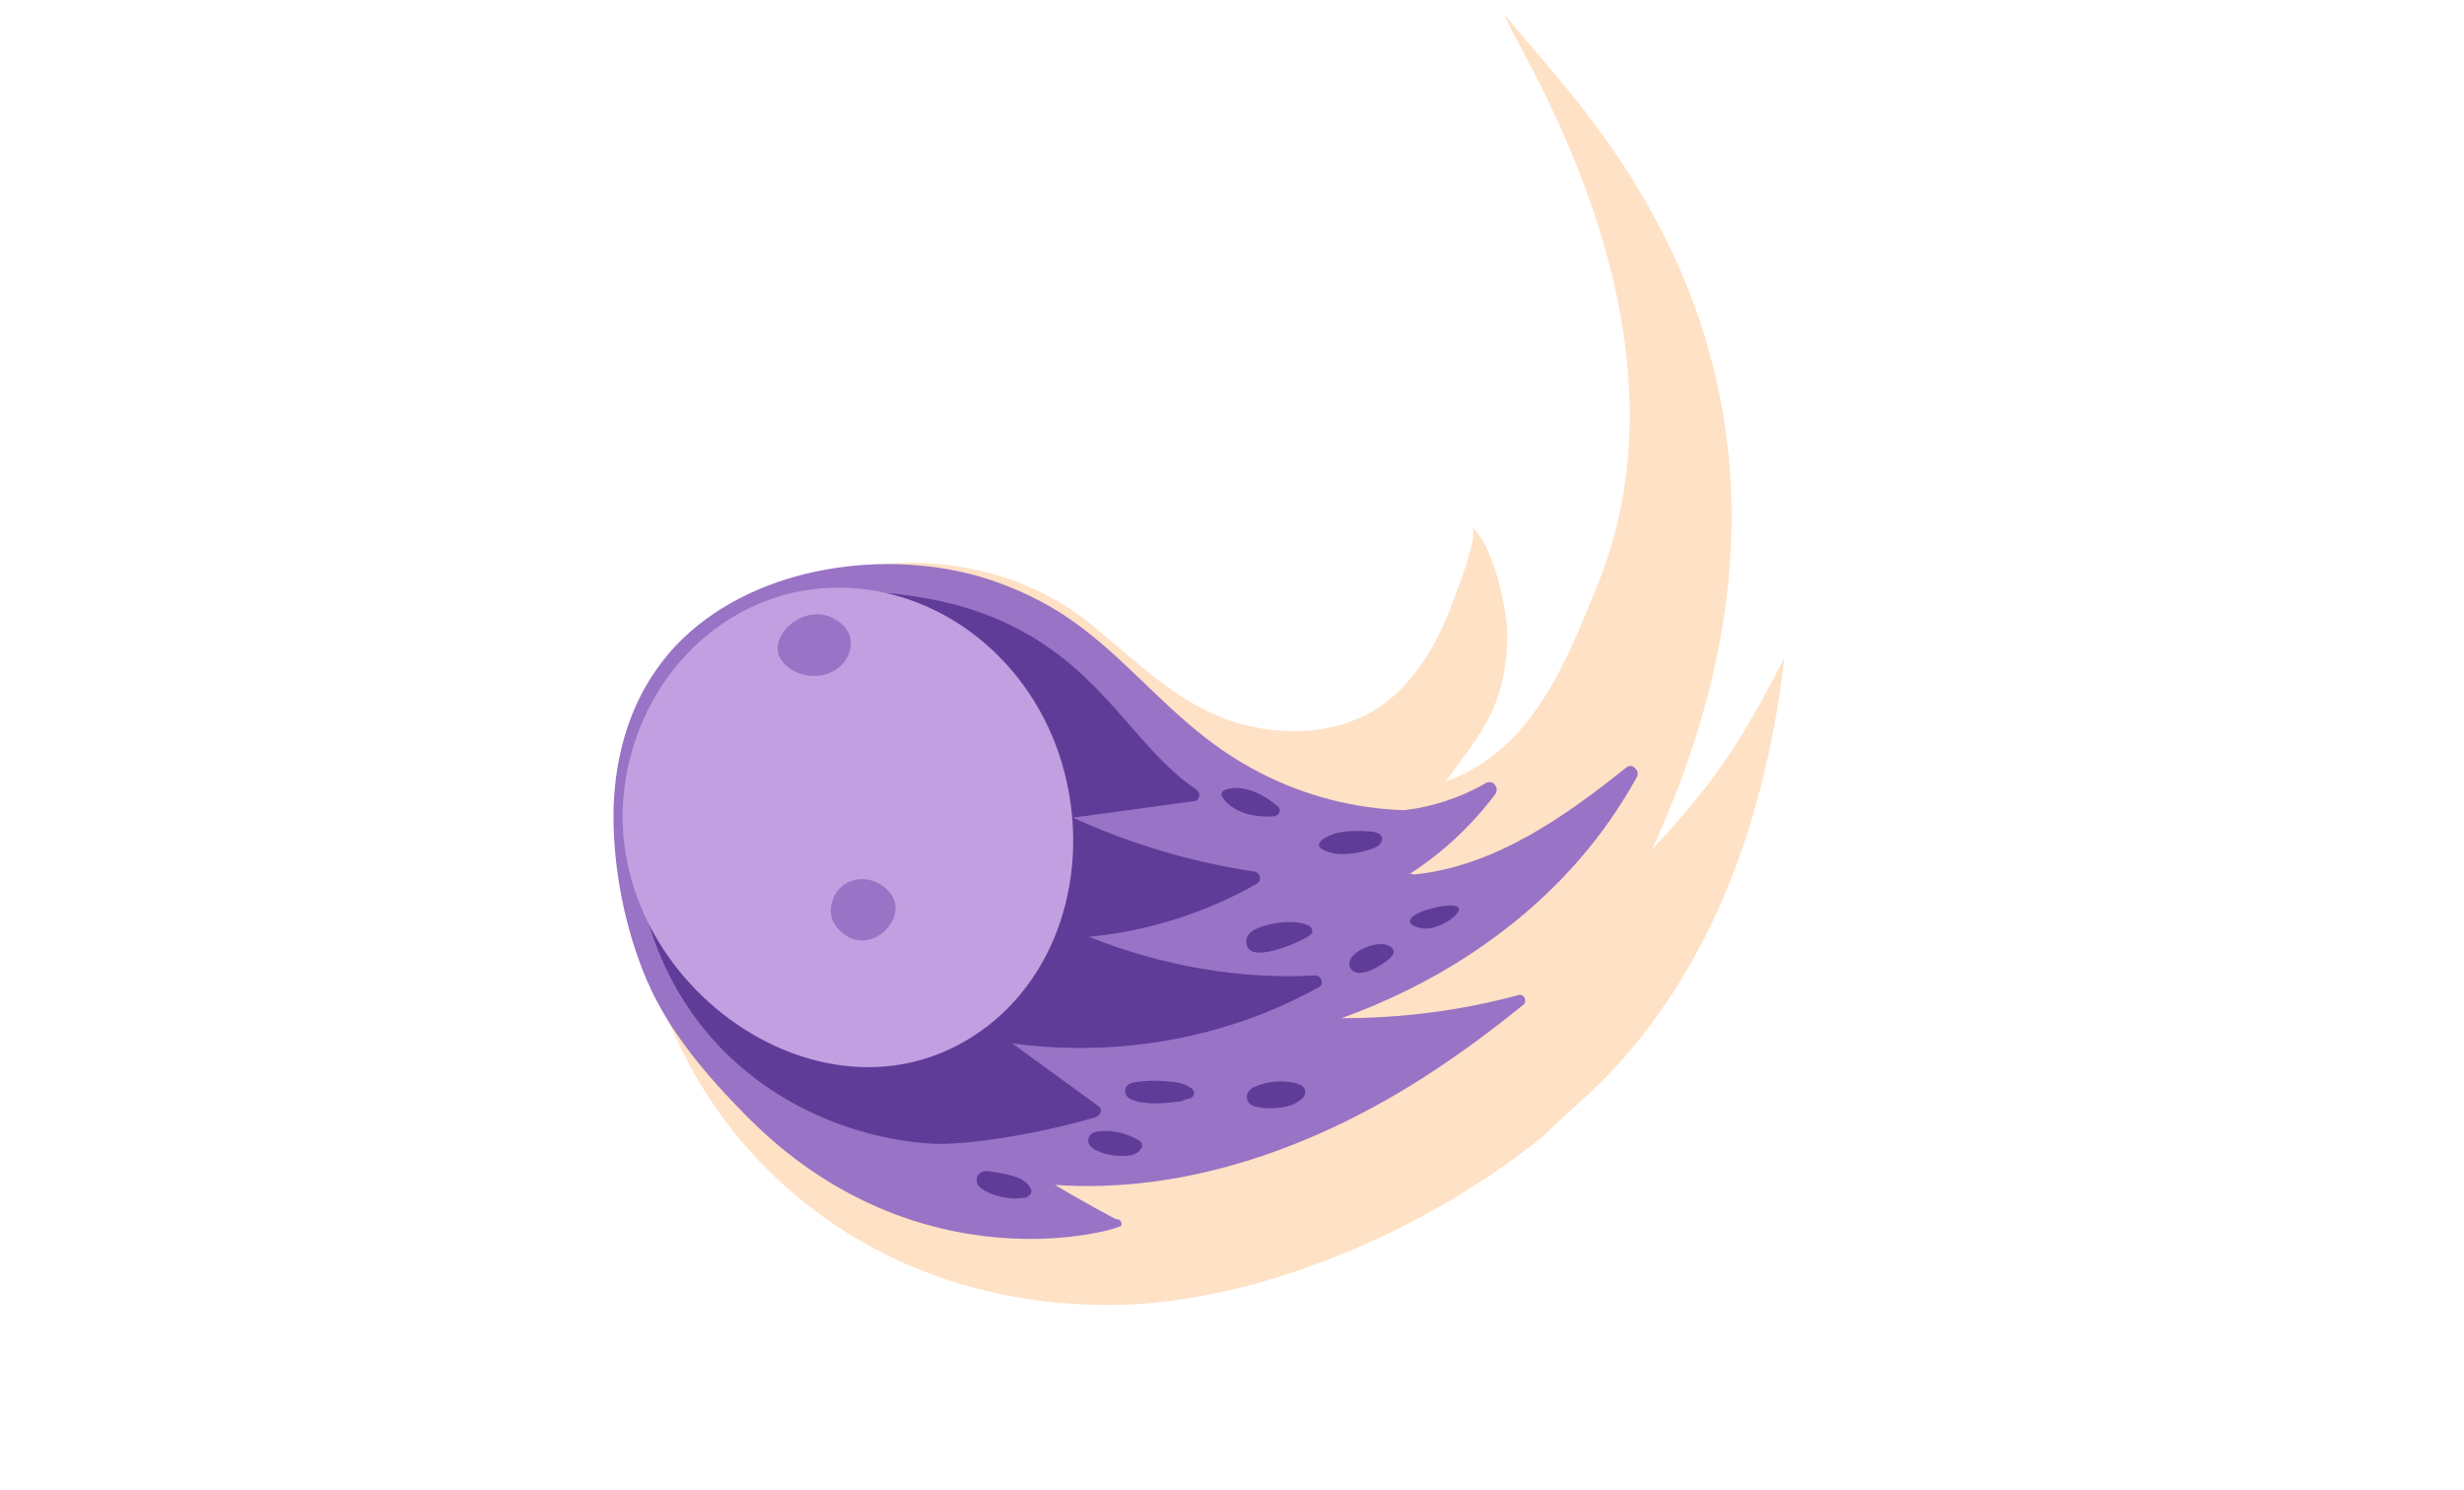
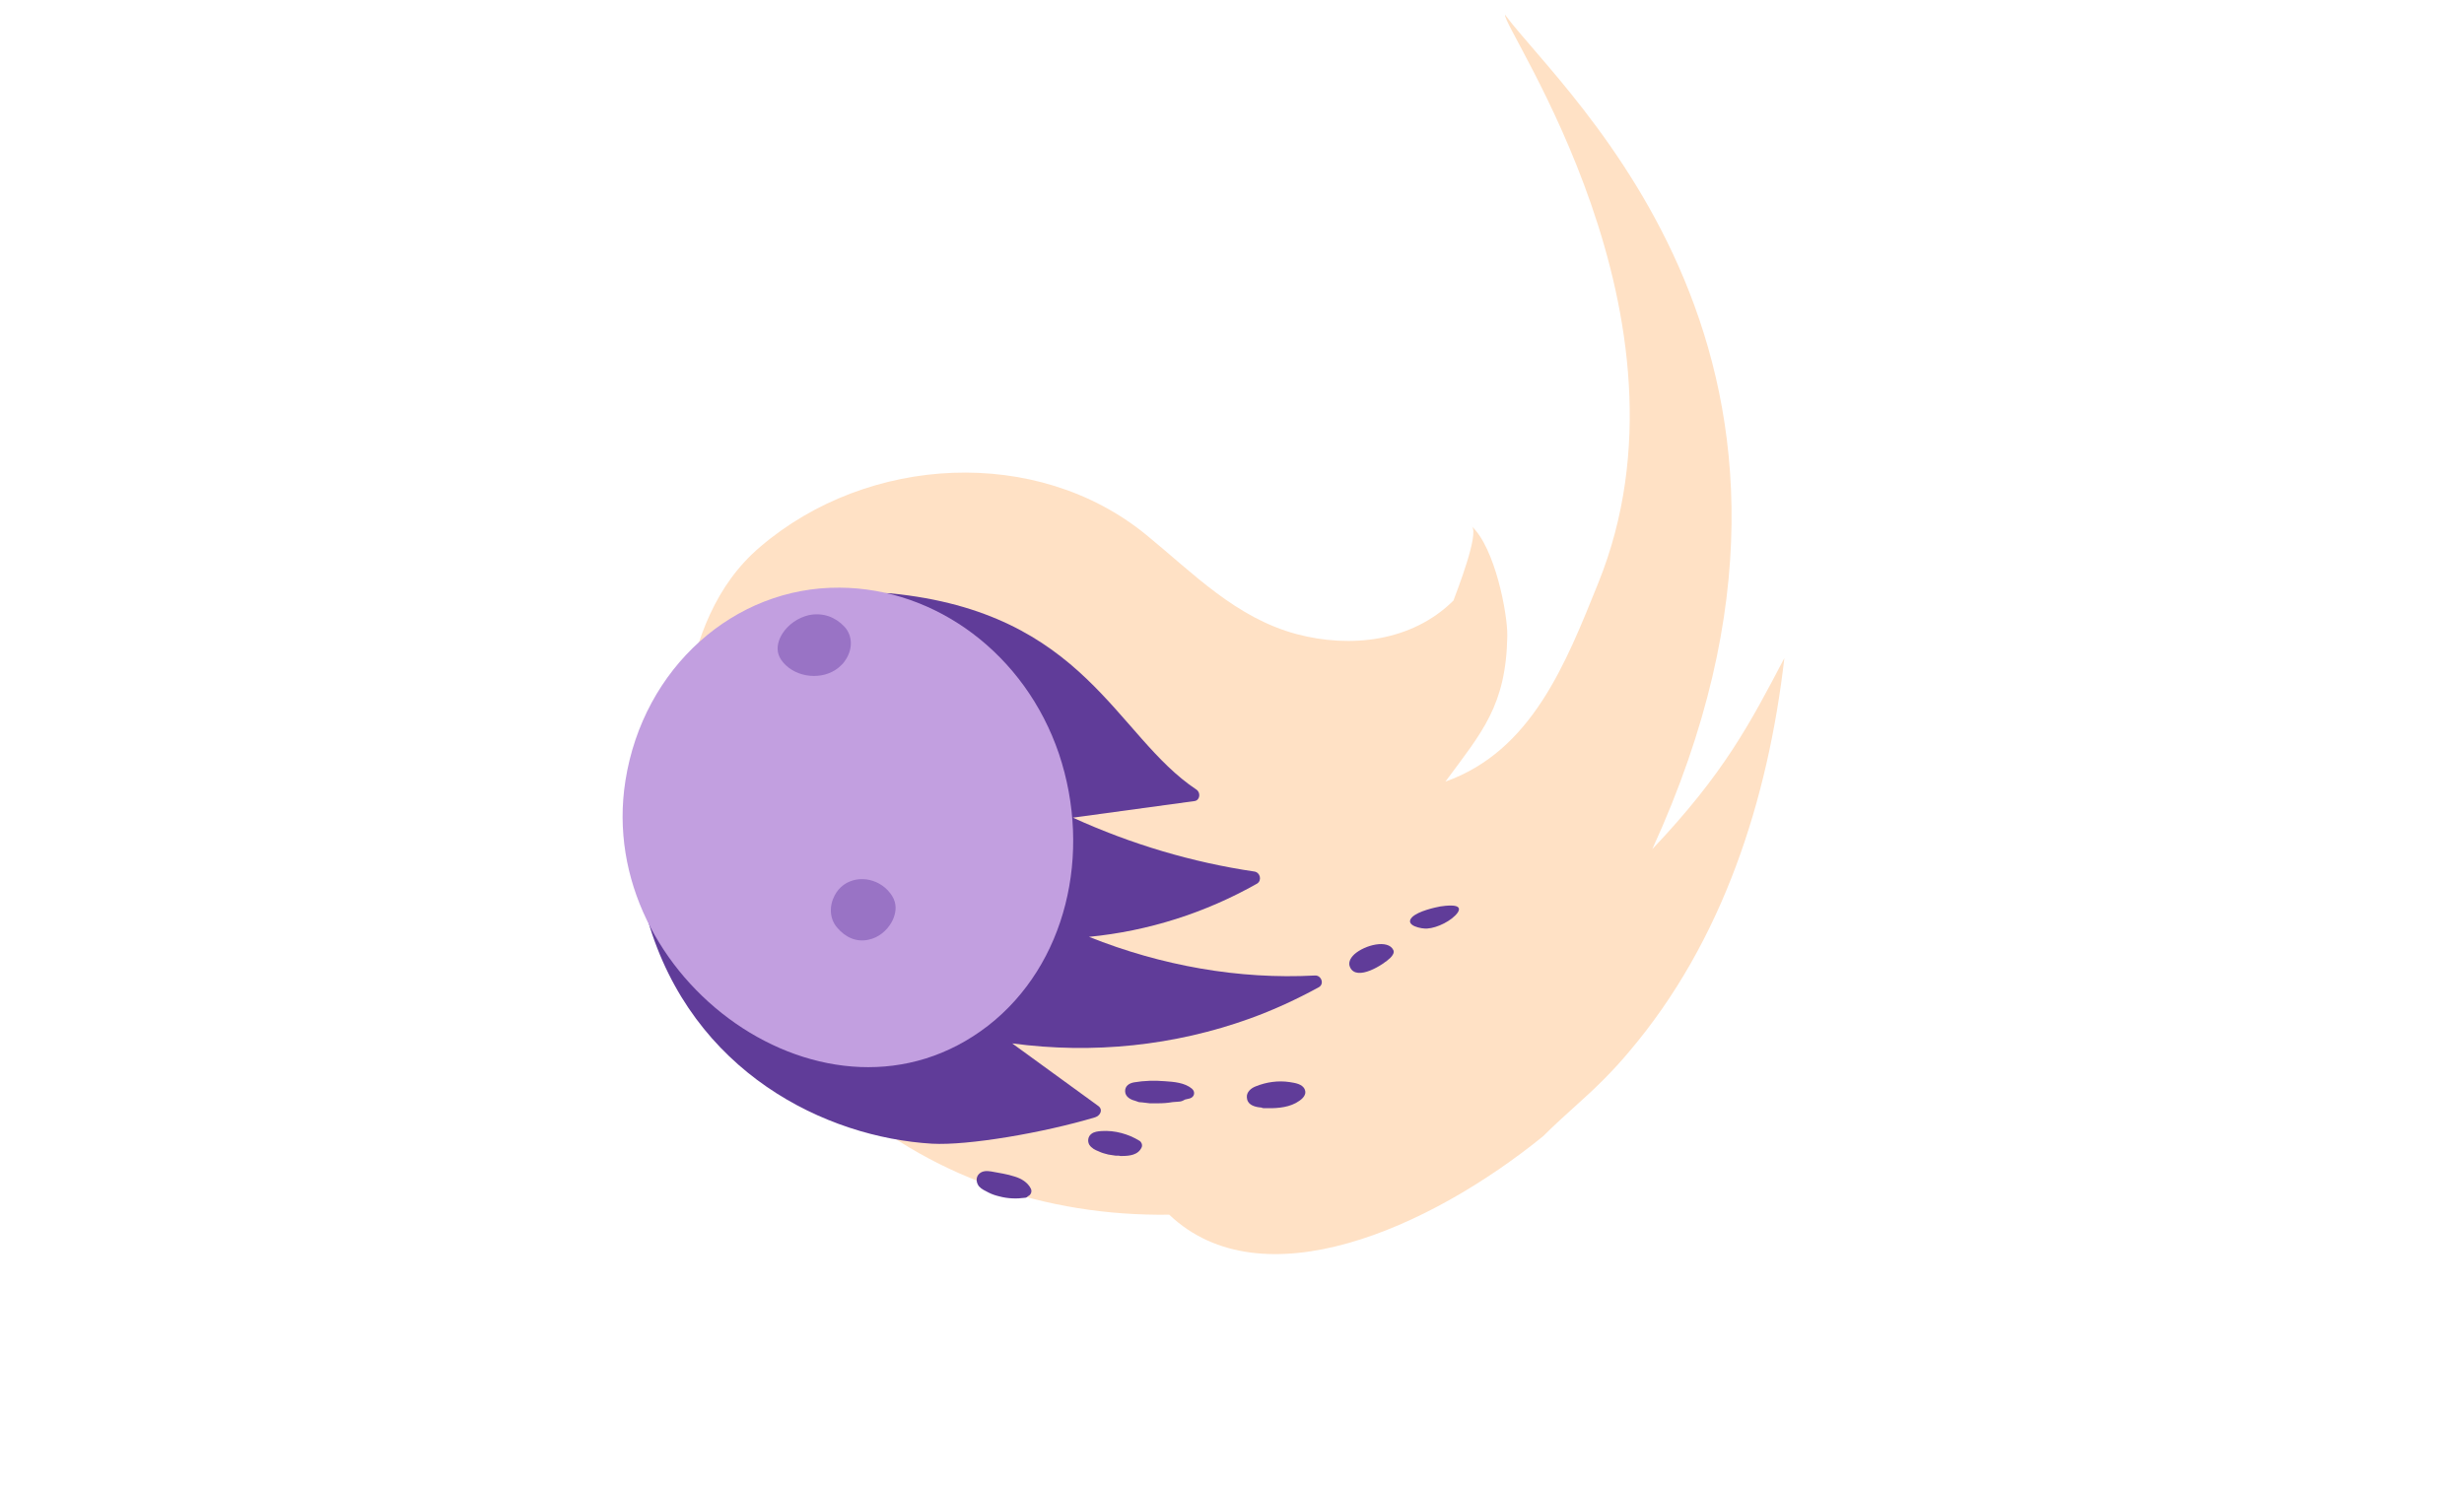
<svg xmlns="http://www.w3.org/2000/svg" version="1.1" id="Layer_1" x="0px" y="0px" width="86px" height="52px" viewBox="0 0 86 52" enable-background="new 0 0 86 52" xml:space="preserve">
  <g>
-     <path fill="#FFE1C5" d="M53.859,39.663c0.38-0.38,0.79-0.75,1.2-1.12c0.64-0.57,1.25-1.17,1.8-1.83   c3.28-3.859,4.851-8.811,5.42-13.74c-1.2,2.28-2.09,4.01-4.61,6.67c7.78-16.99-3.1-26.35-5.14-29.13   c-0.09,0.48,7.021,10.55,3.25,19.851c-1.13,2.8-2.319,5.85-5.33,6.92c1.271-1.721,2.12-2.65,2.16-5.09   c0.01-0.78-0.431-3.07-1.24-3.82c0.271,0.25-0.53,2.29-0.64,2.59c-0.42,1.15-1.01,2.28-1.891,3.15   c-1.449,1.439-3.6,1.67-5.479,1.17c-2.12-0.57-3.601-2.12-5.24-3.461c-3.81-3.119-9.71-2.799-13.47,0.41   c-1.57,1.33-2.23,3.201-2.62,5.19c-0.34,1.75-0.28,3.56,0.24,5.24c0.62,1.97,1.26,3.739,2.35,5.46c0.75,1.18,1.65,2.26,2.69,3.199   c3.17,2.891,7.289,4.291,11.609,4.23C44.04,45.473,49.88,42.893,53.859,39.663z" />
-     <path fill="#9973C5" d="M38.97,42.562c-0.051,0-1.49-0.799-2.15-1.199c4.65,0.32,9.2-1.37,13.05-3.87   c1.15-0.75,2.24-1.56,3.3-2.421c0.15-0.119,0.021-0.389-0.16-0.34c-2.02,0.551-4.1,0.811-6.189,0.811   c3.141-1.13,6.04-2.96,8.25-5.48c0.79-0.899,1.48-1.89,2.061-2.939c0.119-0.21-0.16-0.5-0.36-0.34   c-2.16,1.73-4.591,3.449-7.39,3.74l-0.17-0.021c1.139-0.739,2.139-1.67,2.969-2.771c0.17-0.219-0.069-0.549-0.33-0.39   c-0.869,0.5-1.84,0.82-2.829,0.94c-1.75-0.051-3.479-0.5-5.03-1.301c-0.92-0.469-1.76-1.06-2.529-1.729   c-0.83-0.71-1.591-1.489-2.391-2.229c-0.75-0.69-1.55-1.351-2.439-1.86c-0.811-0.46-1.67-0.82-2.561-1.07   c-3.48-0.95-7.92-0.25-10.48,2.44c-0.26,0.27-0.49,0.57-0.709,0.88c-1.021,1.46-1.461,3.271-1.471,5.05   c0,1.939,0.41,3.99,1.17,5.77c0.78,1.801,2.08,3.311,3.45,4.701c6.06,6.159,13.19,3.949,13.11,3.84   C39.159,42.673,39.109,42.553,38.97,42.562z" />
+     <path fill="#FFE1C5" d="M53.859,39.663c0.38-0.38,0.79-0.75,1.2-1.12c0.64-0.57,1.25-1.17,1.8-1.83   c3.28-3.859,4.851-8.811,5.42-13.74c-1.2,2.28-2.09,4.01-4.61,6.67c7.78-16.99-3.1-26.35-5.14-29.13   c-0.09,0.48,7.021,10.55,3.25,19.851c-1.13,2.8-2.319,5.85-5.33,6.92c1.271-1.721,2.12-2.65,2.16-5.09   c0.01-0.78-0.431-3.07-1.24-3.82c0.271,0.25-0.53,2.29-0.64,2.59c-1.449,1.439-3.6,1.67-5.479,1.17c-2.12-0.57-3.601-2.12-5.24-3.461c-3.81-3.119-9.71-2.799-13.47,0.41   c-1.57,1.33-2.23,3.201-2.62,5.19c-0.34,1.75-0.28,3.56,0.24,5.24c0.62,1.97,1.26,3.739,2.35,5.46c0.75,1.18,1.65,2.26,2.69,3.199   c3.17,2.891,7.289,4.291,11.609,4.23C44.04,45.473,49.88,42.893,53.859,39.663z" />
    <path fill="#603C99" d="M38.329,38.604l-3-2.181c2.82,0.38,5.67,0.08,8.301-0.87c0.83-0.3,1.629-0.67,2.399-1.09   c0.21-0.12,0.08-0.43-0.14-0.41c-2.65,0.141-5.35-0.34-7.881-1.35c2.07-0.2,4.07-0.84,5.871-1.86c0.17-0.11,0.109-0.39-0.101-0.42   c-2.16-0.319-4.29-0.95-6.33-1.88l4.25-0.58c0.181-0.029,0.22-0.29,0.06-0.4c-2.83-1.879-3.869-6.18-10.67-6.85   c-0.22-0.02-0.41,0-0.569,0.061l0,0c-0.3,0.25-0.58,0.52-0.86,0.789c-0.24,0.34-0.49,0.701-0.91,0.91   c-0.17,0.18-0.34,0.35-0.5,0.521c-1.4,1.579-2.64,3.3-3.699,5.11c-0.75,1.279-1.431,2.619-1.94,4.02c1.55,5.33,6.22,7.58,9.92,7.8   c1.261,0.07,3.88-0.38,5.69-0.92C38.409,38.943,38.509,38.732,38.329,38.604z" />
    <path fill="#C29FE0" d="M21.829,27.253c-1.09,6.899,7.12,12.84,12.66,8.55c2.721-2.119,3.641-6,2.471-9.49   c-1.181-3.479-4.291-5.779-7.65-5.799C25.63,20.482,22.449,23.312,21.829,27.253z" />
    <path fill-rule="evenodd" clip-rule="evenodd" fill="#9973C5" d="M29.369,23.213c0.07-0.061,0.12-0.141,0.171-0.22   c0.219-0.36,0.219-0.81-0.07-1.12c-0.311-0.33-0.74-0.5-1.24-0.4c-0.381,0.09-0.721,0.33-0.92,0.641   c-0.141,0.22-0.211,0.479-0.141,0.72c0.041,0.14,0.141,0.28,0.26,0.39C27.949,23.713,28.869,23.732,29.369,23.213z M30.989,31.083   c0.109,0.12,0.2,0.25,0.24,0.399c0.07,0.24,0.01,0.49-0.11,0.711c-0.17,0.3-0.46,0.539-0.8,0.609c-0.439,0.1-0.82-0.09-1.1-0.42   c-0.271-0.311-0.28-0.76-0.09-1.119c0.039-0.08,0.09-0.15,0.14-0.211C29.71,30.543,30.52,30.583,30.989,31.083z" />
-     <path fill="#603C99" d="M46.239,29.693c0.5,0.22,1.16,0.109,1.66-0.07c0.09-0.03,0.18-0.07,0.25-0.141   c0.07-0.069,0.109-0.18,0.08-0.27c-0.051-0.12-0.21-0.16-0.34-0.18c-0.381-0.04-0.78-0.04-1.15,0.029   c-0.141,0.021-0.43,0.131-0.59,0.25C45.999,29.434,45.96,29.572,46.239,29.693z" />
-     <path fill="#603C99" d="M44.339,28.503c0.08,0,0.15-0.01,0.221-0.04c0.06-0.04,0.119-0.109,0.109-0.18   c0-0.07-0.06-0.131-0.119-0.17c-0.32-0.271-0.711-0.5-1.131-0.58c-0.119-0.03-0.35-0.04-0.52,0c-0.23,0.039-0.38,0.15-0.15,0.41   C43.14,28.383,43.759,28.523,44.339,28.503z" />
    <path fill="#603C99" d="M49.819,32.413c0.34-0.021,0.859-0.271,1.061-0.56c0.219-0.34-0.471-0.23-0.61-0.211   c-0.16,0.03-0.78,0.16-0.99,0.381C49.009,32.312,49.63,32.434,49.819,32.413z" />
    <path fill="#603C99" d="M39.27,38.104c0.01,0.18,0.18,0.279,0.34,0.319l0.06,0.021c0.03,0.01,0.051,0.02,0.08,0.029l0.12,0.01   c0.091,0.011,0.171,0.021,0.261,0.031h0.189h0.1c0.17,0,0.33-0.011,0.5-0.041l0.26-0.02c0.07-0.01,0.131-0.04,0.181-0.07l0.17-0.04   c0.16-0.05,0.2-0.229,0.069-0.34c-0.25-0.21-0.629-0.239-0.939-0.26c-0.359-0.03-0.73-0.021-1.08,0.04   C39.409,37.812,39.259,37.913,39.27,38.104z" />
-     <path fill="#603C99" d="M43.499,32.854c-0.029,0.899,1.87,0.029,2.17-0.17c0.051-0.041,0.11-0.07,0.131-0.131   c0.02-0.07-0.01-0.15-0.061-0.199c-0.061-0.051-0.13-0.08-0.199-0.101c-0.49-0.14-1.171-0.05-1.641,0.149   C43.669,32.493,43.499,32.643,43.499,32.854z" />
    <path fill="#603C99" d="M48.63,33.163c-0.181-0.38-0.99-0.181-1.36,0.149c-0.15,0.141-0.22,0.301-0.15,0.451   c0.229,0.51,1.171-0.091,1.41-0.33C48.599,33.363,48.679,33.253,48.63,33.163z" />
    <path fill="#603C99" d="M39.77,39.822c-0.39-0.239-0.86-0.369-1.32-0.34c-0.13,0.011-0.26,0.021-0.36,0.101   c-0.119,0.09-0.14,0.26-0.069,0.38c0.079,0.12,0.2,0.18,0.329,0.23c0.101,0.05,0.211,0.08,0.33,0.109   c0.08,0.01,0.17,0.03,0.261,0.04h0.11l0.049,0.011h0.051c0.27,0,0.58-0.031,0.699-0.311C39.88,39.963,39.839,39.863,39.77,39.822z" />
    <path fill="#603C99" d="M45.54,38.033c-0.08-0.2-0.351-0.23-0.531-0.26c-0.399-0.061-0.81,0-1.18,0.149   c-0.16,0.06-0.33,0.2-0.31,0.39c0.01,0.23,0.22,0.311,0.409,0.34l0.101,0.011c0.021,0.01,0.04,0.021,0.069,0.021   c0.381,0.01,0.791,0,1.131-0.181C45.39,38.413,45.63,38.253,45.54,38.033z" />
    <path fill="#603C99" d="M35.979,41.493c-0.11-0.22-0.33-0.351-0.561-0.421c-0.27-0.09-0.56-0.129-0.83-0.18   c-0.14-0.02-0.289-0.029-0.41,0.08c-0.129,0.12-0.109,0.311-0.01,0.44c0.09,0.101,0.221,0.159,0.34,0.22   c0.121,0.061,0.24,0.1,0.371,0.131c0.289,0.079,0.6,0.09,0.899,0.049c0.04,0,0.08-0.029,0.11-0.06   C35.979,41.713,36.029,41.593,35.979,41.493z" />
  </g>
</svg>